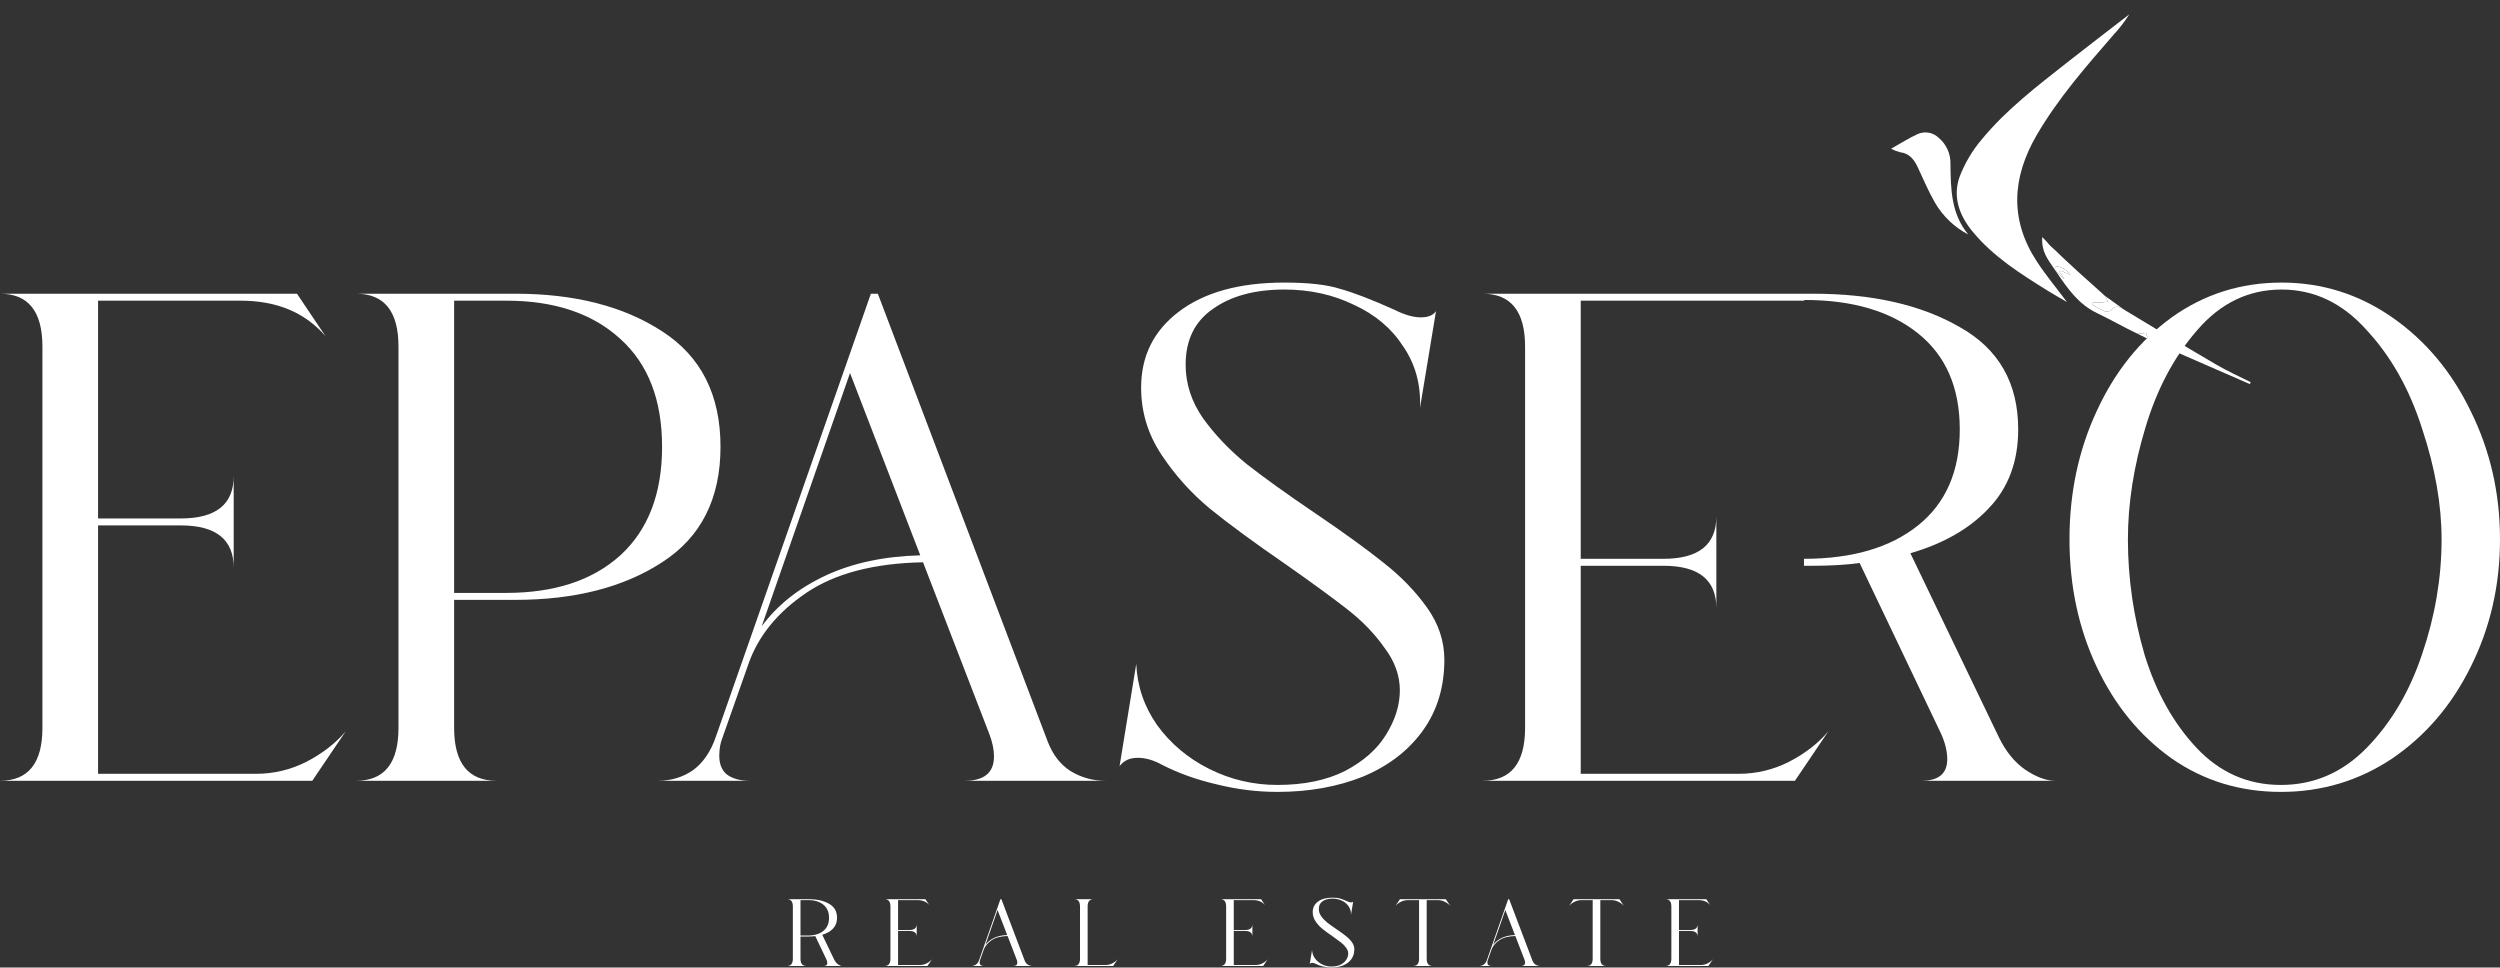
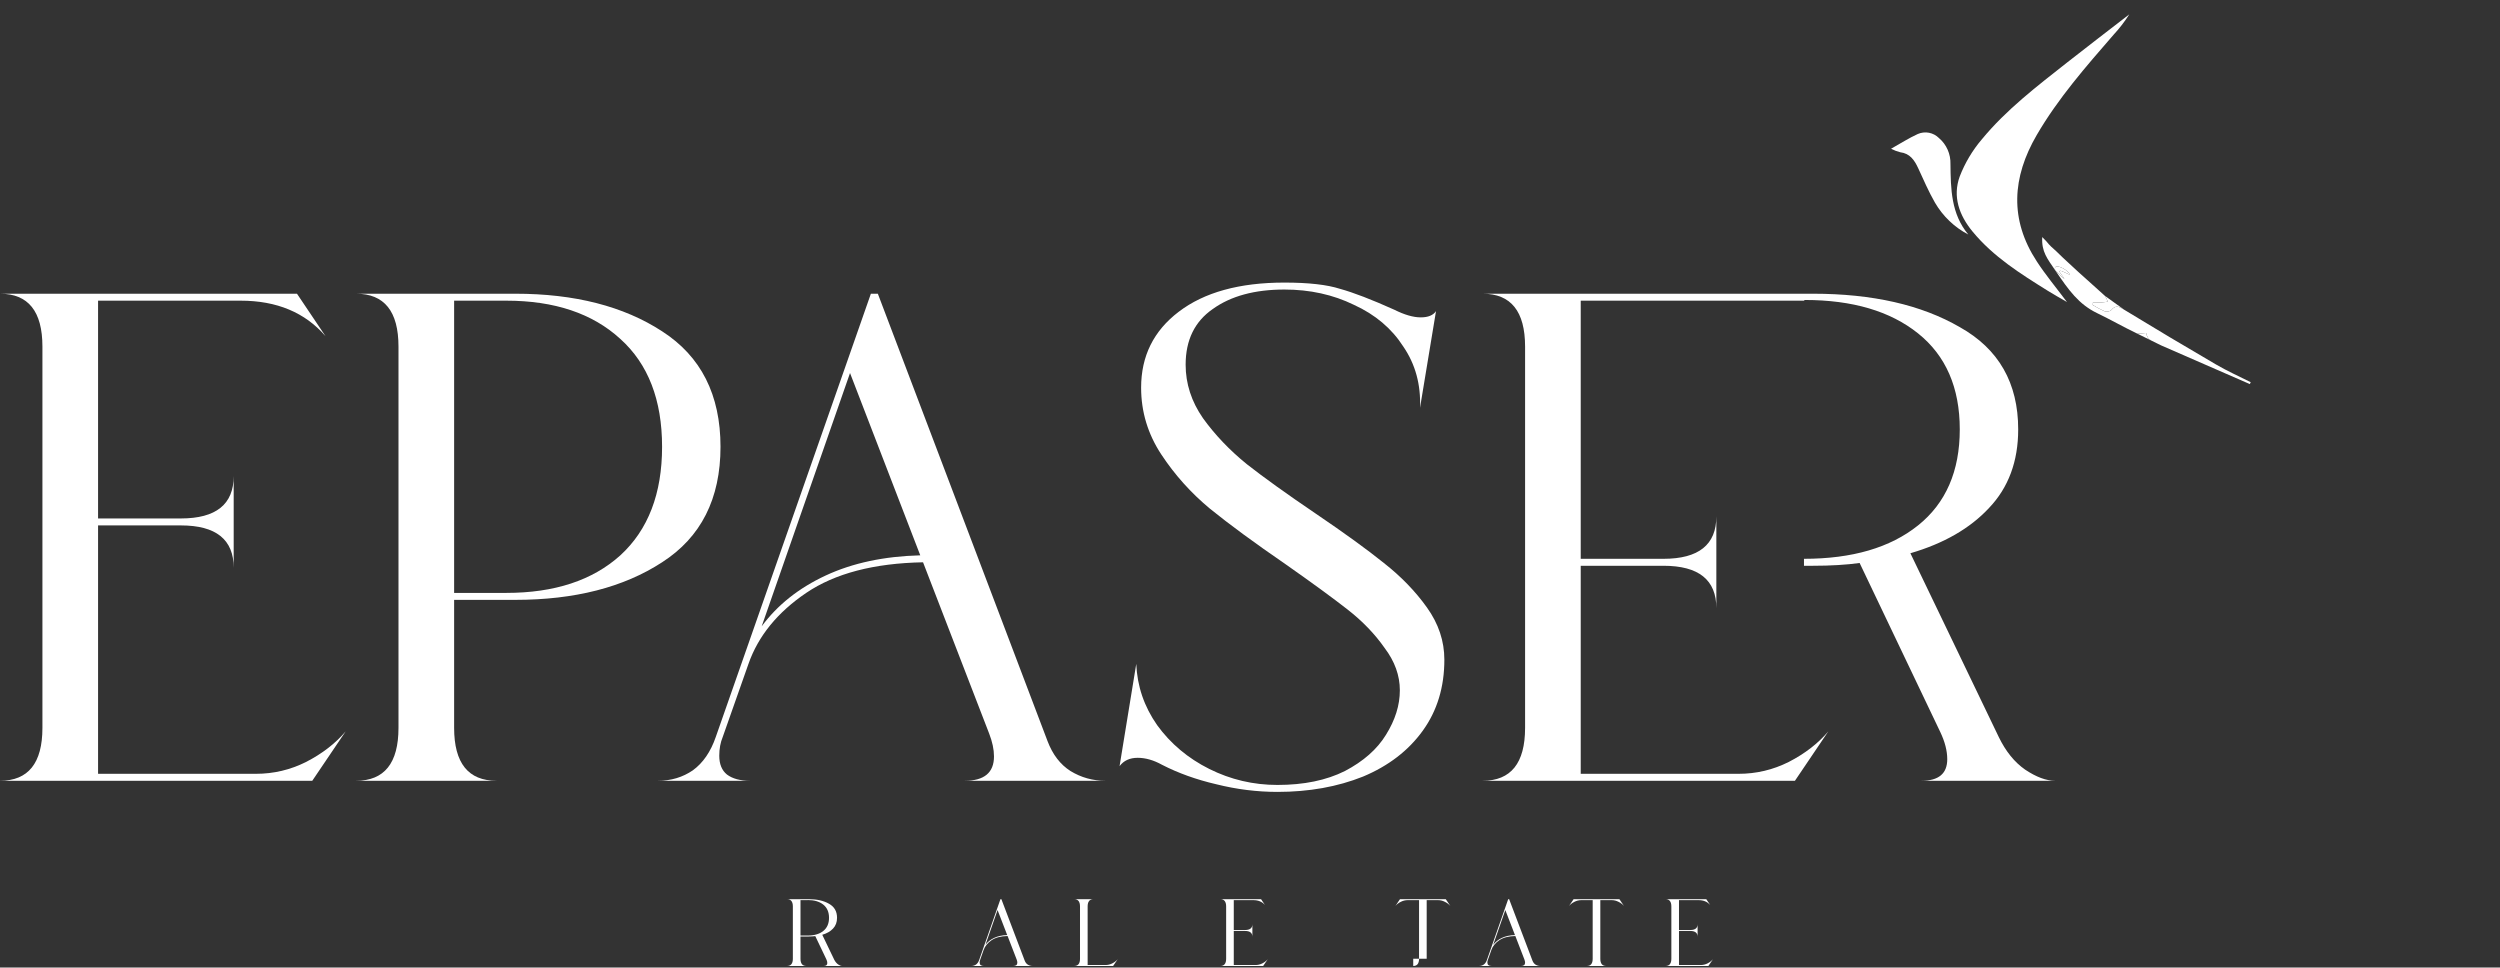
<svg xmlns="http://www.w3.org/2000/svg" width="708" height="274" viewBox="0 0 708 274" fill="none">
  <rect x="0" y="0" width="708" height="274" fill="#333333" stroke="none" />
  <path d="M226.699 271.514C226.699 272.883 227.249 273.568 228.348 273.568H222.889C223.988 273.568 224.537 272.883 224.537 271.514V256.704C224.537 255.335 223.988 254.65 222.889 254.65H229.077C231.384 254.65 233.284 255.082 234.78 255.947C236.293 256.794 237.05 258.118 237.05 259.92C237.05 261.163 236.672 262.181 235.915 262.974C235.176 263.766 234.158 264.352 232.861 264.73L236.293 271.865C236.599 272.424 236.96 272.847 237.374 273.135C237.789 273.423 238.158 273.568 238.482 273.568H233.293C233.96 273.568 234.293 273.288 234.293 272.73C234.293 272.406 234.203 272.054 234.023 271.676L230.888 265.109C230.366 265.181 229.762 265.217 229.077 265.217H226.699V271.514ZM228.726 264.947C230.6 264.947 232.077 264.514 233.158 263.649C234.239 262.785 234.78 261.541 234.78 259.92C234.78 258.298 234.239 257.055 233.158 256.19C232.077 255.326 230.609 254.893 228.753 254.893L228.726 254.92H226.699V264.947H228.726Z" fill="white" />
-   <path d="M250.523 273.568C251.622 273.568 252.172 272.883 252.172 271.514V256.704C252.172 255.335 251.622 254.65 250.523 254.65H262.063L263.171 256.298C262.378 255.38 261.279 254.92 259.874 254.92H254.334V263.379H257.55C258.919 263.379 259.604 262.83 259.604 261.731V265.298C259.604 264.199 258.919 263.649 257.55 263.649H254.334V273.297H260.468C261.153 273.297 261.802 273.144 262.414 272.838C263.045 272.514 263.558 272.117 263.955 271.649L262.657 273.568H250.523Z" fill="white" />
  <path d="M286.972 273.568C287.729 273.568 288.107 273.252 288.107 272.622C288.107 272.351 288.044 272.054 287.918 271.73L285.35 265.082C283.441 265.118 281.927 265.514 280.81 266.271C279.693 267.027 278.945 267.946 278.567 269.027L277.567 271.865C277.477 272.081 277.432 272.324 277.432 272.595C277.432 272.919 277.531 273.162 277.729 273.324C277.945 273.487 278.243 273.568 278.621 273.568H275.054C275.558 273.568 276.009 273.432 276.405 273.162C276.801 272.874 277.099 272.442 277.297 271.865L283.323 254.65H283.594L290.188 272.027C290.386 272.55 290.683 272.937 291.08 273.189C291.494 273.441 291.945 273.568 292.431 273.568H286.972ZM279.081 267.568C279.693 266.739 280.522 266.082 281.567 265.595C282.612 265.109 283.837 264.847 285.242 264.811L282.513 257.731L279.081 267.568Z" fill="white" />
  <path d="M304.208 273.568C305.307 273.568 305.857 272.883 305.857 271.514V256.704C305.857 255.335 305.307 254.65 304.208 254.65H309.667C308.568 254.65 308.019 255.335 308.019 256.704V273.297H313.046C313.73 273.297 314.379 273.144 314.991 272.838C315.622 272.514 316.135 272.117 316.532 271.649L315.235 273.568H304.208Z" fill="white" />
  <path d="M345.595 273.568C346.694 273.568 347.243 272.883 347.243 271.514V256.704C347.243 255.335 346.694 254.65 345.595 254.65H357.135L358.243 256.298C357.45 255.38 356.351 254.92 354.946 254.92H349.405V263.379H352.621C353.991 263.379 354.675 262.83 354.675 261.731V265.298C354.675 264.199 353.991 263.649 352.621 263.649H349.405V273.297H355.54C356.225 273.297 356.873 273.144 357.486 272.838C358.117 272.514 358.63 272.117 359.026 271.649L357.729 273.568H345.595Z" fill="white" />
-   <path d="M377.058 274C376.266 274 375.473 273.901 374.68 273.703C373.906 273.523 373.203 273.27 372.572 272.946C372.248 272.766 371.933 272.676 371.626 272.676C371.32 272.676 371.086 272.784 370.924 273L371.572 269.027C371.608 269.892 371.879 270.685 372.383 271.406C372.906 272.126 373.581 272.694 374.41 273.108C375.239 273.523 376.122 273.73 377.058 273.73C378.085 273.73 378.959 273.55 379.68 273.189C380.401 272.811 380.932 272.342 381.274 271.784C381.635 271.207 381.815 270.631 381.815 270.054C381.815 269.478 381.617 268.928 381.22 268.406C380.842 267.865 380.365 267.37 379.788 266.919C379.211 266.469 378.41 265.883 377.383 265.163C376.176 264.334 375.194 263.613 374.437 263.001C373.698 262.388 373.068 261.686 372.545 260.893C372.023 260.1 371.762 259.235 371.762 258.298C371.762 257.073 372.248 256.091 373.221 255.353C374.212 254.596 375.581 254.218 377.329 254.218C378.266 254.218 378.986 254.299 379.491 254.461C380.013 254.605 380.716 254.875 381.599 255.272C381.995 255.47 382.337 255.569 382.626 255.569C382.914 255.569 383.112 255.488 383.22 255.326L382.599 259.082C382.635 258.181 382.418 257.388 381.95 256.704C381.5 256.001 380.86 255.461 380.031 255.082C379.22 254.686 378.32 254.488 377.329 254.488C376.176 254.488 375.248 254.74 374.545 255.244C373.842 255.731 373.491 256.452 373.491 257.407C373.491 258.145 373.716 258.839 374.167 259.487C374.635 260.136 375.203 260.731 375.869 261.271C376.536 261.794 377.428 262.433 378.545 263.19C379.662 263.947 380.545 264.586 381.193 265.109C381.86 265.631 382.418 266.208 382.869 266.838C383.319 267.469 383.545 268.145 383.545 268.865C383.545 269.928 383.265 270.847 382.707 271.622C382.148 272.397 381.374 272.991 380.383 273.405C379.392 273.802 378.284 274 377.058 274Z" fill="white" />
-   <path d="M400.227 273.568C401.326 273.568 401.876 272.883 401.876 271.514V254.92H398.66C397.975 254.92 397.318 255.082 396.687 255.407C396.074 255.713 395.57 256.1 395.174 256.569L396.471 254.65H409.443L410.74 256.569C410.344 256.1 409.83 255.713 409.2 255.407C408.587 255.082 407.939 254.92 407.254 254.92H404.038V271.514C404.038 272.883 404.587 273.568 405.686 273.568H400.227Z" fill="white" />
+   <path d="M400.227 273.568C401.326 273.568 401.876 272.883 401.876 271.514V254.92H398.66C397.975 254.92 397.318 255.082 396.687 255.407C396.074 255.713 395.57 256.1 395.174 256.569L396.471 254.65H409.443L410.74 256.569C410.344 256.1 409.83 255.713 409.2 255.407C408.587 255.082 407.939 254.92 407.254 254.92H404.038V271.514H400.227Z" fill="white" />
  <path d="M430.767 273.568C431.524 273.568 431.902 273.252 431.902 272.622C431.902 272.351 431.839 272.054 431.713 271.73L429.146 265.082C427.236 265.118 425.723 265.514 424.606 266.271C423.489 267.027 422.741 267.946 422.362 269.027L421.363 271.865C421.272 272.081 421.227 272.324 421.227 272.595C421.227 272.919 421.327 273.162 421.525 273.324C421.741 273.487 422.038 273.568 422.417 273.568H418.849C419.354 273.568 419.804 273.432 420.2 273.162C420.597 272.874 420.894 272.442 421.092 271.865L427.119 254.65H427.389L433.983 272.027C434.182 272.55 434.479 272.937 434.875 273.189C435.29 273.441 435.74 273.568 436.226 273.568H430.767ZM422.876 267.568C423.489 266.739 424.317 266.082 425.362 265.595C426.407 265.109 427.632 264.847 429.038 264.811L426.308 257.731L422.876 267.568Z" fill="white" />
  <path d="M449.4 273.568C450.499 273.568 451.048 272.883 451.048 271.514V254.92H447.832C447.147 254.92 446.49 255.082 445.859 255.407C445.247 255.713 444.742 256.1 444.346 256.569L445.643 254.65H458.615L459.912 256.569C459.516 256.1 459.003 255.713 458.372 255.407C457.759 255.082 457.111 254.92 456.426 254.92H453.21V271.514C453.21 272.883 453.76 273.568 454.859 273.568H449.4Z" fill="white" />
  <path d="M471.679 273.568C472.778 273.568 473.328 272.883 473.328 271.514V256.704C473.328 255.335 472.778 254.65 471.679 254.65H483.219L484.327 256.298C483.534 255.38 482.435 254.92 481.03 254.92H475.49V263.379H478.706C480.075 263.379 480.76 262.83 480.76 261.731V265.298C480.76 264.199 480.075 263.649 478.706 263.649H475.49V273.297H481.625C482.309 273.297 482.958 273.144 483.57 272.838C484.201 272.514 484.715 272.117 485.111 271.649L483.814 273.568H471.679Z" fill="white" />
  <path d="M0 221.114C8.01 221.114 12.015 216.122 12.015 206.138V98.156C12.015 88.172 8.01 83.18 0 83.18H84.104L92.18 95.2C86.402 88.5 78.392 85.15 68.15 85.15H27.772V146.827H51.211C61.191 146.827 66.18 142.82 66.18 134.807V160.817C66.18 152.804 61.191 148.797 51.211 148.797H27.772V219.143H72.483C77.473 219.143 82.2 218.027 86.665 215.794C91.26 213.429 95.003 210.539 97.892 207.123L88.437 221.114H0Z" fill="white" />
  <path d="M128.609 206.138C128.609 216.122 132.614 221.114 140.624 221.114H100.837C108.847 221.114 112.852 216.122 112.852 206.138V98.156C112.852 88.172 108.847 83.18 100.837 83.18H145.942C162.75 83.18 176.603 86.727 187.501 93.82C198.532 100.914 204.047 111.818 204.047 126.53C204.047 141.243 198.532 152.147 187.501 159.241C176.603 166.334 162.75 169.881 145.942 169.881H128.609V206.138ZM143.381 167.911C157.038 167.911 167.805 164.364 175.684 157.27C183.562 150.045 187.501 139.798 187.501 126.53C187.501 113.263 183.562 103.082 175.684 95.988C167.805 88.763 157.038 85.15 143.381 85.15H128.609V167.911H143.381Z" fill="white" />
  <path d="M273.224 221.114C278.739 221.114 281.497 218.815 281.497 214.217C281.497 212.247 281.037 210.079 280.118 207.715L261.406 159.241C247.488 159.503 236.458 162.393 228.316 167.911C220.175 173.428 214.726 180.128 211.968 188.01L204.681 208.7C204.024 210.276 203.696 212.05 203.696 214.02C203.696 216.385 204.418 218.158 205.862 219.34C207.438 220.523 209.605 221.114 212.362 221.114H186.363C190.039 221.114 193.322 220.129 196.211 218.158C199.1 216.056 201.266 212.904 202.711 208.7L246.634 83.18H248.604L296.663 209.882C298.108 213.692 300.274 216.516 303.163 218.355C306.183 220.194 309.466 221.114 313.011 221.114H273.224ZM215.711 177.369C220.175 171.326 226.215 166.531 233.831 162.985C241.447 159.438 250.376 157.533 260.619 157.27L240.725 105.643L215.711 177.369Z" fill="white" />
  <path d="M361.771 224.267C355.993 224.267 350.216 223.544 344.438 222.099C338.792 220.785 333.671 218.946 329.075 216.582C326.711 215.268 324.413 214.611 322.181 214.611C319.949 214.611 318.242 215.399 317.06 216.976L321.787 188.01C322.05 194.315 324.019 200.095 327.696 205.35C331.504 210.605 336.428 214.743 342.468 217.764C348.509 220.785 354.943 222.296 361.771 222.296C369.256 222.296 375.624 220.983 380.877 218.355C386.129 215.597 390.003 212.181 392.497 208.109C395.124 203.905 396.437 199.701 396.437 195.498C396.437 191.294 394.992 187.287 392.104 183.478C389.346 179.537 385.866 175.924 381.664 172.64C377.462 169.356 371.619 165.086 364.134 159.832C355.337 153.789 348.18 148.534 342.665 144.068C337.282 139.601 332.686 134.478 328.878 128.698C325.07 122.918 323.166 116.612 323.166 109.781C323.166 100.848 326.711 93.689 333.802 88.303C341.024 82.786 351.003 80.027 363.741 80.027C370.569 80.027 375.821 80.618 379.498 81.8C383.306 82.851 388.427 84.822 394.861 87.712C397.75 89.157 400.245 89.879 402.346 89.879C404.447 89.879 405.891 89.288 406.679 88.106L402.149 115.496C402.411 108.927 400.836 103.147 397.422 98.156C394.139 93.032 389.477 89.091 383.437 86.332C377.528 83.442 370.963 81.998 363.741 81.998C355.337 81.998 348.574 83.837 343.453 87.515C338.332 91.062 335.772 96.316 335.772 103.279C335.772 108.665 337.413 113.722 340.696 118.451C344.11 123.181 348.246 127.516 353.104 131.457C357.963 135.266 364.463 139.93 372.604 145.447C380.745 150.965 387.179 155.628 391.907 159.438C396.765 163.247 400.836 167.451 404.118 172.049C407.401 176.647 409.043 181.573 409.043 186.827C409.043 194.578 407.007 201.278 402.937 206.926C398.866 212.575 393.22 216.91 385.998 219.932C378.776 222.822 370.7 224.267 361.771 224.267Z" fill="white" />
  <path d="M510.887 158.255C524.544 158.255 535.311 155.103 543.19 148.797C551.068 142.491 555.008 133.427 555.008 121.604C555.008 109.781 551.068 100.717 543.19 94.412C535.311 88.106 524.609 84.953 511.084 84.953L510.887 85.15H447.662V158.255H471.1C481.08 158.255 486.07 154.249 486.07 146.235V172.246C486.07 164.232 481.08 160.226 471.1 160.226H447.662V219.143H492.373C497.362 219.143 502.09 218.027 506.554 215.794C511.15 213.429 514.892 210.539 517.781 207.123L508.327 221.114H419.889C427.899 221.114 431.904 216.122 431.904 206.138V98.156C431.904 88.172 427.899 83.18 419.889 83.18H513.448C530.256 83.18 544.109 86.332 555.008 92.638C566.038 98.812 571.553 108.468 571.553 121.604C571.553 130.669 568.795 138.091 563.28 143.871C557.896 149.651 550.477 153.92 541.023 156.679L566.038 208.7C568.007 212.772 570.502 215.859 573.522 217.961C576.674 220.063 579.497 221.114 581.992 221.114H544.174C549.033 221.114 551.462 219.078 551.462 215.005C551.462 212.641 550.806 210.079 549.492 207.32L526.645 159.438C522.837 159.963 518.438 160.226 513.448 160.226H510.887V158.255Z" fill="white" />
-   <path d="M645.956 224.267C634.401 224.267 624.093 221.114 615.033 214.808C605.972 208.371 598.881 199.701 593.76 188.798C588.639 177.895 586.079 165.875 586.079 152.738C586.079 139.601 588.639 127.516 593.76 116.481C598.881 105.315 605.972 96.448 615.033 89.879C624.224 83.311 634.598 80.027 646.153 80.027C657.577 80.027 668.016 83.311 677.47 89.879C686.925 96.448 694.344 105.315 699.727 116.481C705.242 127.647 708 139.733 708 152.738C708 165.743 705.242 177.763 699.727 188.798C694.344 199.701 686.925 208.371 677.47 214.808C668.016 221.114 657.511 224.267 645.956 224.267ZM602.624 152.738C602.624 163.773 604.199 174.676 607.351 185.448C610.634 196.089 615.558 204.89 622.123 211.853C628.689 218.815 636.633 222.296 645.956 222.296C655.279 222.296 663.355 218.815 670.183 211.853C677.142 204.759 682.395 195.892 685.94 185.251C689.617 174.479 691.455 163.641 691.455 152.738C691.455 142.886 689.617 132.442 685.94 121.407C682.395 110.241 677.142 100.914 670.183 93.426C663.355 85.807 655.345 81.998 646.153 81.998C636.83 81.998 628.886 85.807 622.32 93.426C615.755 100.914 610.831 110.175 607.548 121.21C604.265 132.114 602.624 142.623 602.624 152.738Z" fill="white" />
  <g clip-path="url(#clip0_596_6507)">
    <path d="M585.375 85.546C582.207 81.323 579.282 77.825 576.819 74.028C569.052 62.164 569.837 50.217 576.803 38.24C582.85 27.855 590.707 18.898 598.511 9.9C600.186 8.097 601.694 6.143 603.017 4.062C597.194 8.586 591.29 13.067 585.483 17.638C576.936 24.383 568.221 30.996 561.244 39.473C558.591 42.59 556.479 46.139 554.996 49.968C552.932 55.663 554.833 60.96 558.608 65.548C564.512 72.724 572.223 77.54 579.943 82.356C581.557 83.361 583.195 84.273 585.375 85.546Z" fill="white" />
    <path d="M582.067 76.591C585.881 82.224 588.696 86.169 593.927 88.692C597.658 90.489 601.271 92.55 605.01 94.356C605.675 94.677 606.667 94.344 607.789 94.299C607.9 95.229 608.532 96.085 609.127 96.383C610.78 97.156 611.041 97.378 612.071 97.832C620.422 101.498 628.783 105.146 637.155 108.775L637.4 108.238C634.115 106.58 630.746 105.077 627.574 103.22C618.87 98.148 610.217 92.989 601.616 87.743C600.233 86.902 599.201 86.222 597.911 87.819C597.649 88.023 597.342 88.161 597.017 88.219C596.691 88.278 596.356 88.256 596.041 88.155C594.879 87.641 593.753 87.048 592.67 86.38L592.711 85.69C593.489 85.681 594.274 85.7 595.053 85.663C595.675 85.626 596.302 85.514 596.917 85.439C596.741 84.838 596.461 84.273 596.093 83.77C592.745 80.687 589.305 77.748 585.988 74.619C584.814 73.529 583.411 72.256 582.287 71.112C581.239 70.176 580.527 69.603 579.53 68.345L578.364 67.133C578.111 71.328 579.842 73.304 582.067 76.591C581.168 74.319 585.224 75.93 586.154 77.698C586.37 78.104 583.365 76.239 583.332 76.789C582.8 76.754 585.005 79.145 584.527 78.91C584.512 78.897 584.497 78.884 584.483 78.871C583.648 78.136 582.822 77.41 582.067 76.591Z" fill="white" />
    <path d="M582.067 76.591C581.168 74.319 585.224 75.93 586.154 77.698C586.37 78.104 583.365 76.239 583.332 76.789C582.8 76.754 585.005 79.145 584.527 78.91L584.483 78.871C583.648 78.136 582.822 77.41 582.067 76.591Z" fill="white" />
    <path d="M601.616 87.743C600.233 86.902 599.201 86.222 597.911 87.819C597.649 88.023 597.342 88.161 597.017 88.219C596.691 88.278 596.356 88.256 596.041 88.155C594.879 87.641 593.753 87.048 592.67 86.38L592.711 85.69C593.489 85.681 594.274 85.7 595.053 85.663C595.675 85.626 596.302 85.514 596.917 85.439C596.741 84.838 596.461 84.273 596.093 83.77L601.616 87.743Z" fill="white" />
    <path d="M605.01 94.356C605.675 94.677 606.667 94.344 607.789 94.299C607.9 95.229 608.532 96.085 609.127 96.383L605.01 94.356Z" fill="white" />
    <path d="M557.428 66.423C552.537 60.561 552.453 53.511 552.369 46.471C552.412 45.072 552.142 43.682 551.578 42.405C551.014 41.129 550.172 39.998 549.113 39.098C548.341 38.324 547.358 37.8 546.289 37.596C545.22 37.392 544.114 37.515 543.114 37.951C540.594 39.099 538.245 40.614 535.546 42.125C536.371 42.553 537.241 42.885 538.141 43.115C540.895 43.458 542.169 45.341 543.225 47.622C544.747 50.913 546.191 54.275 547.991 57.406C550.235 61.25 553.506 64.375 557.428 66.423Z" fill="white" />
  </g>
  <defs>
    <clipPath id="clip0_596_6507">
      <rect width="105.66" height="102.458" fill="white" transform="matrix(-0.998 -0.06 -0.06 0.998 643.533 6.505)" />
    </clipPath>
  </defs>
</svg>